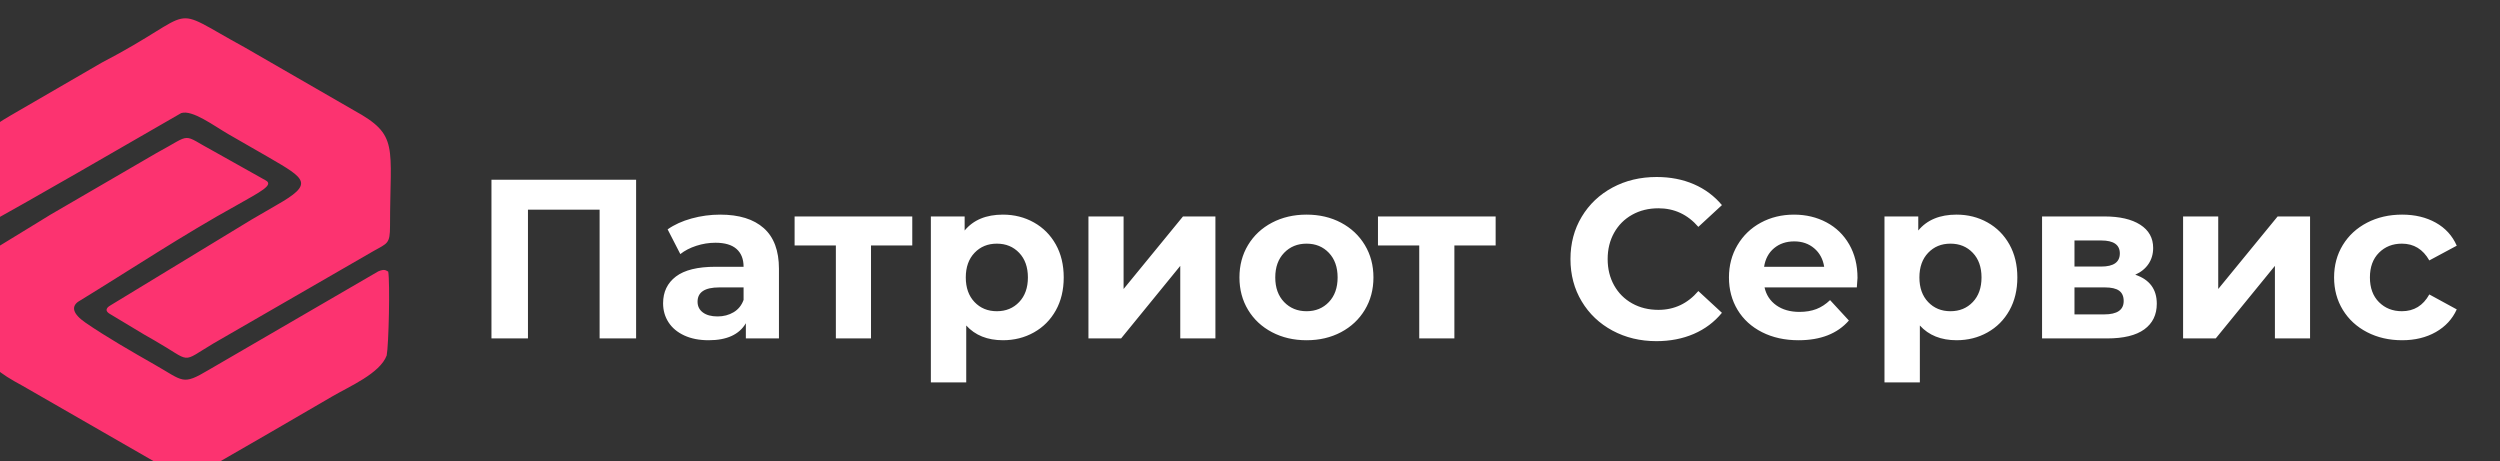
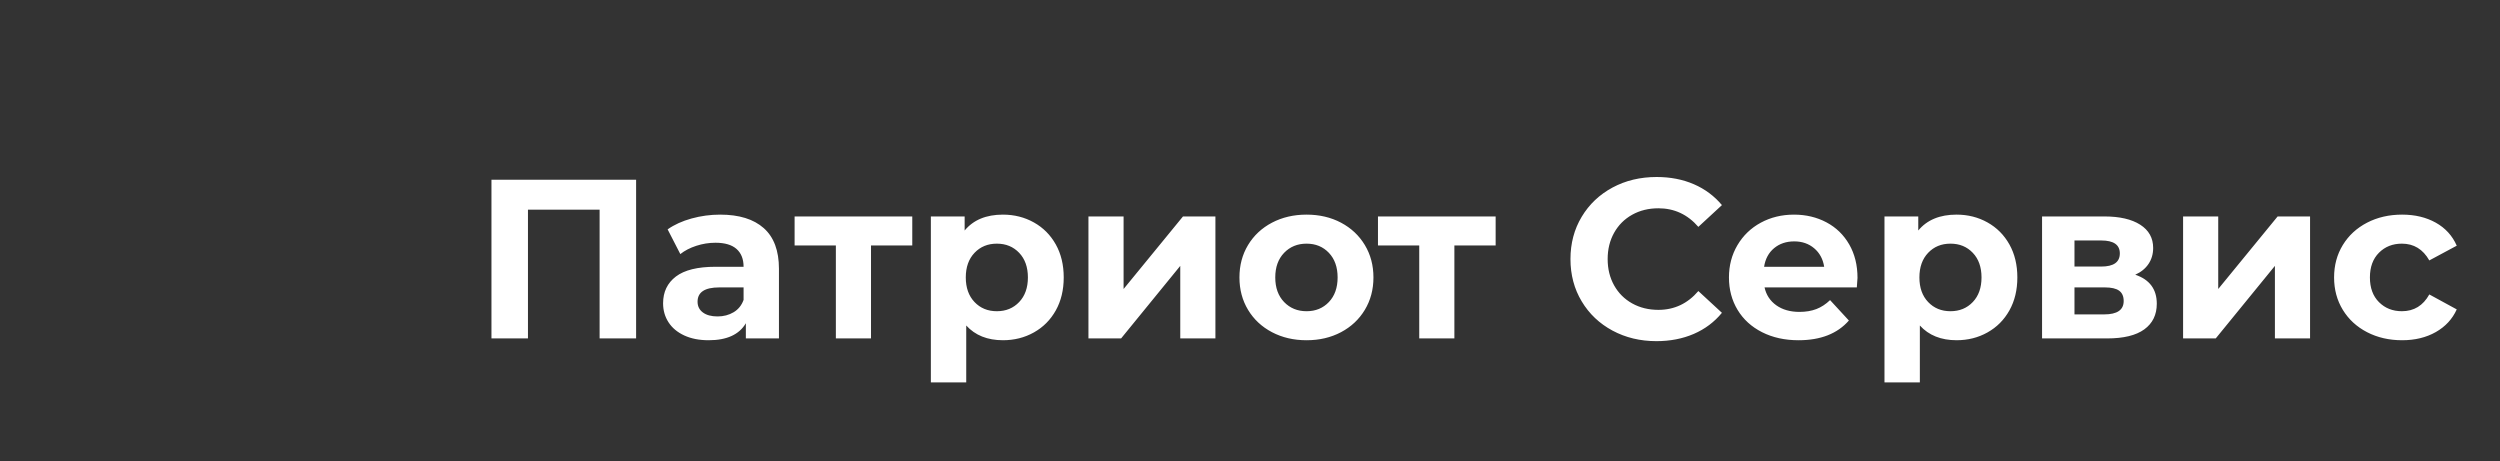
<svg xmlns="http://www.w3.org/2000/svg" xml:space="preserve" width="25mm" height="4.613mm" style="shape-rendering:geometricPrecision; text-rendering:geometricPrecision; image-rendering:optimizeQuality; fill-rule:evenodd; clip-rule:evenodd" viewBox="0 0 2500 461.3">
  <rect x="0" y="0" width="2500" height="461.3" fill="#333333" stroke="none" />
  <defs>
    <style type="text/css">  .fil0 {fill:#FC3370} .fil1 {fill:white;fill-rule:nonzero}  </style>
  </defs>
  <g id="Слой_x0020_1">
    <g id="_2120633840640">
-       <path class="fil0" d="M-17.37 162.87l0.15 53.99c-0.15,7.82 0.37,9.17 8.95,4.65 30.86,-16.93 134.18,-76.38 189.49,-108.43 11.24,-3.48 32.36,12.53 47.11,21.06l40.22 23.12c37.56,21.8 45.79,26.43 7.76,47.97 0,0 -24.9,14.46 -24.9,14.46 0,0 -110.82,67.38 -140.87,85.64 -1.36,0.81 -7.81,4.41 -0.61,8.63l34.21 20.56c3.56,2 5.69,3.26 10.35,5.93 38.44,22.02 25.22,23.06 59.15,2.88l159.78 -92.22c14.08,-8 16.61,-7.09 16.61,-25.24 0,-80.57 9.29,-90.52 -36.03,-115.46l-109.6 -63.2c-80.26,-43.74 -41.45,-37.23 -142.85,15.56l-82.89 48.04c-23.75,14.12 -36.03,17.47 -36.03,52.06zm405.61 108.76c-2.33,-1.21 -3.59,-2.95 -9.99,-0.25l-169.65 98.58c-26.55,15.75 -24.78,11.27 -54.5,-5.64 -21.73,-12.36 -48.29,-27.66 -68.44,-41.53 -13.28,-9.15 -14.22,-16.12 -7.62,-20.99 52.76,-32.25 105.07,-67.02 159.19,-96.85 22.59,-12.87 37.05,-19.94 28.49,-24.55l-51.18 -28.69c-34.42,-18.38 -20.76,-18.69 -58,1.3l-106.16 61.71c1.28,-0.74 -40.04,24.53 -58.76,35.98 -7.31,5.03 -8.95,6.33 -9.04,17.41 -0.73,86.21 -8.18,91.63 40.18,117.8l151.32 87c16.78,5.27 26.98,-0.52 38.44,-7.14 40.03,-23.12 74.99,-43.11 119.63,-69.28 17.25,-10.11 47.88,-23.04 54.54,-41.03 2.07,-10.85 3.39,-72.9 1.55,-83.83z" />
      <path class="fil1" d="M636.11 179.72l0 158.71 -36.5 0 0 -128.78 -71.65 0 0 128.78 -36.5 0 0 -158.71 144.65 0zm84.12 34.91c18.89,0 33.4,4.5 43.53,13.49 10.13,9 15.19,22.56 15.19,40.7l0 69.61 -33.1 0 0 -15.19c-6.65,11.34 -19.05,17 -37.18,17 -9.38,0 -17.5,-1.58 -24.38,-4.76 -6.87,-3.17 -12.13,-7.55 -15.76,-13.15 -3.62,-5.59 -5.44,-11.94 -5.44,-19.04 0,-11.34 4.27,-20.26 12.81,-26.76 8.54,-6.5 21.73,-9.75 39.57,-9.75l28.11 0c0,-7.71 -2.34,-13.64 -7.03,-17.8 -4.68,-4.15 -11.71,-6.23 -21.08,-6.23 -6.5,0 -12.89,1.02 -19.16,3.06 -6.27,2.04 -11.6,4.8 -15.99,8.28l-12.69 -24.72c6.65,-4.68 14.62,-8.31 23.92,-10.88 9.29,-2.57 18.85,-3.86 28.68,-3.86zm-2.72 101.81c6.04,0 11.41,-1.4 16.1,-4.2 4.68,-2.79 8.01,-6.91 9.97,-12.35l0 -12.48 -24.26 0c-14.51,0 -21.76,4.77 -21.76,14.29 0,4.53 1.77,8.12 5.32,10.77 3.56,2.64 8.43,3.97 14.63,3.97zm194.76 -70.97l-41.27 0 0 92.96 -35.14 0 0 -92.96 -41.26 0 0 -29.02 117.67 0 0 29.02zm90.69 -30.84c11.34,0 21.65,2.61 30.95,7.83 9.3,5.21 16.59,12.54 21.88,21.99 5.29,9.45 7.93,20.44 7.93,32.99 0,12.54 -2.64,23.54 -7.93,32.99 -5.29,9.45 -12.58,16.78 -21.88,21.99 -9.3,5.22 -19.61,7.82 -30.95,7.82 -15.57,0 -27.81,-4.91 -36.73,-14.73l0 56.91 -35.37 0 0 -165.97 33.78 0 0 14.06c8.77,-10.59 21.54,-15.88 38.32,-15.88zm-6.12 96.59c9.07,0 16.51,-3.06 22.33,-9.18 5.82,-6.12 8.73,-14.32 8.73,-24.6 0,-10.28 -2.91,-18.48 -8.73,-24.6 -5.82,-6.12 -13.26,-9.18 -22.33,-9.18 -9.07,0 -16.51,3.06 -22.33,9.18 -5.82,6.12 -8.73,14.32 -8.73,24.6 0,10.28 2.91,18.48 8.73,24.6 5.82,6.12 13.26,9.18 22.33,9.18zm91.6 -94.77l35.14 0 0 72.55 59.4 -72.55 32.43 0 0 121.98 -35.15 0 0 -72.55 -59.17 72.55 -32.65 0 0 -121.98zm218.11 123.79c-12.85,0 -24.37,-2.68 -34.58,-8.05 -10.2,-5.36 -18.17,-12.81 -23.92,-22.33 -5.74,-9.52 -8.61,-20.33 -8.61,-32.42 0,-12.09 2.87,-22.9 8.61,-32.42 5.75,-9.53 13.72,-16.97 23.92,-22.34 10.21,-5.36 21.73,-8.05 34.58,-8.05 12.85,0 24.34,2.69 34.46,8.05 10.13,5.37 18.07,12.81 23.81,22.34 5.74,9.52 8.62,20.33 8.62,32.42 0,12.09 -2.88,22.9 -8.62,32.42 -5.74,9.52 -13.68,16.97 -23.81,22.33 -10.12,5.37 -21.61,8.05 -34.46,8.05zm0 -29.02c9.07,0 16.51,-3.06 22.33,-9.18 5.82,-6.12 8.73,-14.32 8.73,-24.6 0,-10.28 -2.91,-18.48 -8.73,-24.6 -5.82,-6.12 -13.26,-9.18 -22.33,-9.18 -9.07,0 -16.55,3.06 -22.45,9.18 -5.89,6.12 -8.84,14.32 -8.84,24.6 0,10.28 2.95,18.48 8.84,24.6 5.9,6.12 13.38,9.18 22.45,9.18zm189.09 -65.75l-41.26 0 0 92.96 -35.14 0 0 -92.96 -41.27 0 0 -29.02 117.67 0 0 29.02zm160.75 95.68c-16.17,0 -30.79,-3.51 -43.87,-10.54 -13.07,-7.03 -23.35,-16.78 -30.83,-29.25 -7.49,-12.47 -11.23,-26.57 -11.23,-42.29 0,-15.72 3.74,-29.81 11.23,-42.28 7.48,-12.47 17.76,-22.22 30.83,-29.25 13.08,-7.03 27.78,-10.54 44.1,-10.54 13.76,0 26.19,2.42 37.3,7.25 11.11,4.84 20.44,11.79 28,20.86l-23.58 21.77c-10.73,-12.4 -24.03,-18.59 -39.91,-18.59 -9.82,0 -18.59,2.15 -26.29,6.46 -7.71,4.31 -13.72,10.31 -18.03,18.02 -4.31,7.71 -6.46,16.48 -6.46,26.3 0,9.83 2.15,18.6 6.46,26.31 4.31,7.7 10.32,13.71 18.03,18.02 7.7,4.31 16.47,6.46 26.29,6.46 15.88,0 29.18,-6.27 39.91,-18.82l23.58 21.77c-7.56,9.22 -16.93,16.25 -28.11,21.09 -11.19,4.83 -23.66,7.25 -37.42,7.25zm201.11 -63.26c0,0.46 -0.22,3.63 -0.68,9.52l-92.28 0c1.67,7.56 5.6,13.53 11.79,17.92 6.2,4.38 13.91,6.57 23.13,6.57 6.35,0 11.98,-0.94 16.89,-2.83 4.91,-1.89 9.49,-4.88 13.72,-8.96l18.82 20.41c-11.49,13.15 -28.27,19.72 -50.34,19.72 -13.75,0 -25.92,-2.68 -36.5,-8.05 -10.58,-5.36 -18.74,-12.81 -24.49,-22.33 -5.74,-9.52 -8.61,-20.33 -8.61,-32.42 0,-11.94 2.83,-22.71 8.5,-32.31 5.67,-9.6 13.45,-17.08 23.35,-22.45 9.9,-5.36 20.98,-8.05 33.22,-8.05 11.94,0 22.75,2.57 32.42,7.71 9.68,5.14 17.27,12.51 22.79,22.11 5.52,9.6 8.27,20.75 8.27,33.44zm-63.25 -36.5c-8.01,0 -14.74,2.27 -20.18,6.8 -5.44,4.54 -8.77,10.73 -9.98,18.59l60.08 0c-1.2,-7.71 -4.53,-13.87 -9.97,-18.48 -5.44,-4.61 -12.09,-6.91 -19.95,-6.91zm162.33 -26.76c11.34,0 21.66,2.61 30.95,7.83 9.3,5.21 16.59,12.54 21.88,21.99 5.29,9.45 7.94,20.44 7.94,32.99 0,12.54 -2.65,23.54 -7.94,32.99 -5.29,9.45 -12.58,16.78 -21.88,21.99 -9.29,5.22 -19.61,7.82 -30.95,7.82 -15.56,0 -27.81,-4.91 -36.73,-14.73l0 56.91 -35.37 0 0 -165.97 33.79 0 0 14.06c8.76,-10.59 21.54,-15.88 38.31,-15.88zm-6.12 96.59c9.07,0 16.52,-3.06 22.34,-9.18 5.82,-6.12 8.72,-14.32 8.72,-24.6 0,-10.28 -2.9,-18.48 -8.72,-24.6 -5.82,-6.12 -13.27,-9.18 -22.34,-9.18 -9.07,0 -16.51,3.06 -22.33,9.18 -5.82,6.12 -8.73,14.32 -8.73,24.6 0,10.28 2.91,18.48 8.73,24.6 5.82,6.12 13.26,9.18 22.33,9.18zm184.79 -36.5c14.36,4.84 21.54,14.51 21.54,29.02 0,11.03 -4.16,19.57 -12.47,25.62 -8.32,6.05 -20.71,9.07 -37.19,9.07l-65.07 0 0 -121.98 62.35 0c15.27,0 27.21,2.76 35.82,8.27 8.62,5.52 12.93,13.27 12.93,23.24 0,6.05 -1.55,11.38 -4.65,15.99 -3.1,4.61 -7.52,8.2 -13.26,10.77zm-60.77 -8.16l26.76 0c12.39,0 18.59,-4.39 18.59,-13.15 0,-8.62 -6.2,-12.93 -18.59,-12.93l-26.76 0 0 26.08zm29.7 47.84c13,0 19.5,-4.46 19.5,-13.38 0,-4.69 -1.51,-8.13 -4.53,-10.32 -3.02,-2.19 -7.78,-3.29 -14.28,-3.29l-30.39 0 0 26.99 29.7 0zm78.91 -97.95l35.14 0 0 72.55 59.4 -72.55 32.43 0 0 121.98 -35.15 0 0 -72.55 -59.17 72.55 -32.65 0 0 -121.98zm219.02 123.79c-13,0 -24.68,-2.68 -35.03,-8.05 -10.36,-5.36 -18.44,-12.81 -24.26,-22.33 -5.82,-9.52 -8.73,-20.33 -8.73,-32.42 0,-12.09 2.91,-22.9 8.73,-32.42 5.82,-9.53 13.9,-16.97 24.26,-22.34 10.35,-5.36 22.03,-8.05 35.03,-8.05 12.85,0 24.07,2.69 33.67,8.05 9.59,5.37 16.59,13.04 20.97,23.02l-27.44 14.73c-6.34,-11.18 -15.49,-16.77 -27.43,-16.77 -9.22,0 -16.85,3.02 -22.9,9.07 -6.04,6.04 -9.07,14.28 -9.07,24.71 0,10.43 3.03,18.67 9.07,24.71 6.05,6.05 13.68,9.07 22.9,9.07 12.09,0 21.24,-5.59 27.43,-16.78l27.44 14.97c-4.38,9.67 -11.38,17.23 -20.97,22.67 -9.6,5.44 -20.82,8.16 -33.67,8.16z" />
    </g>
  </g>
</svg>